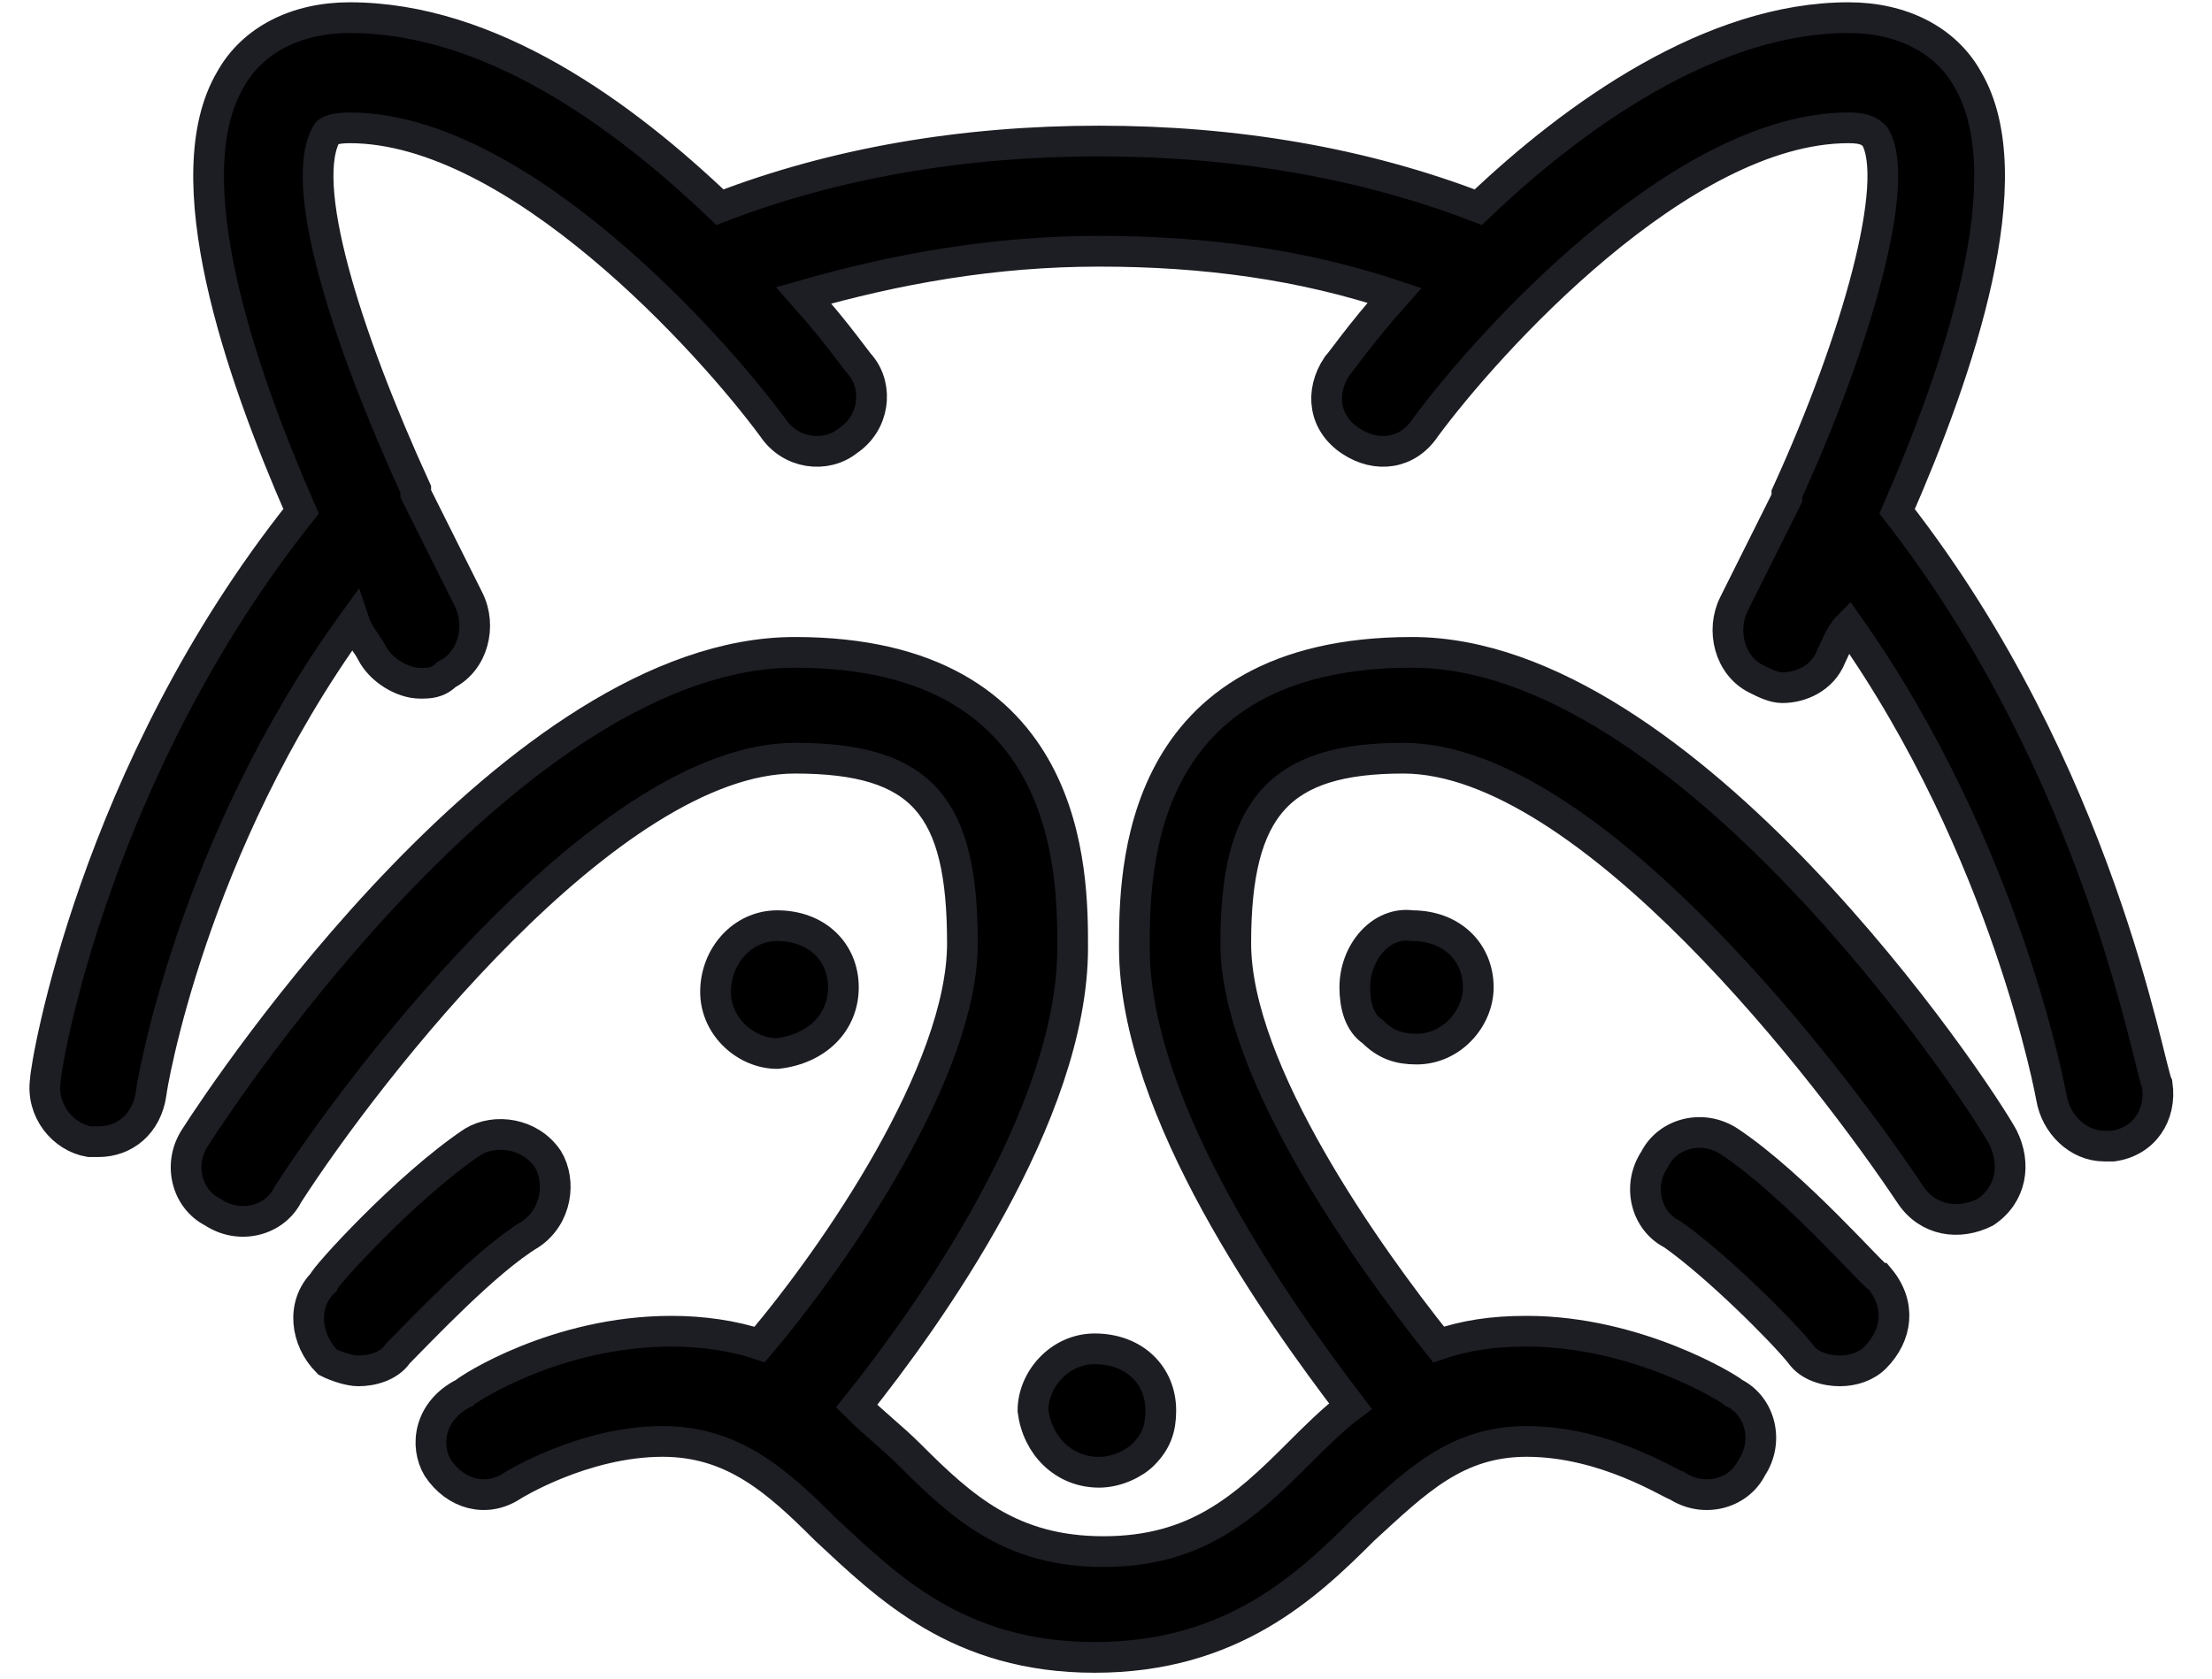
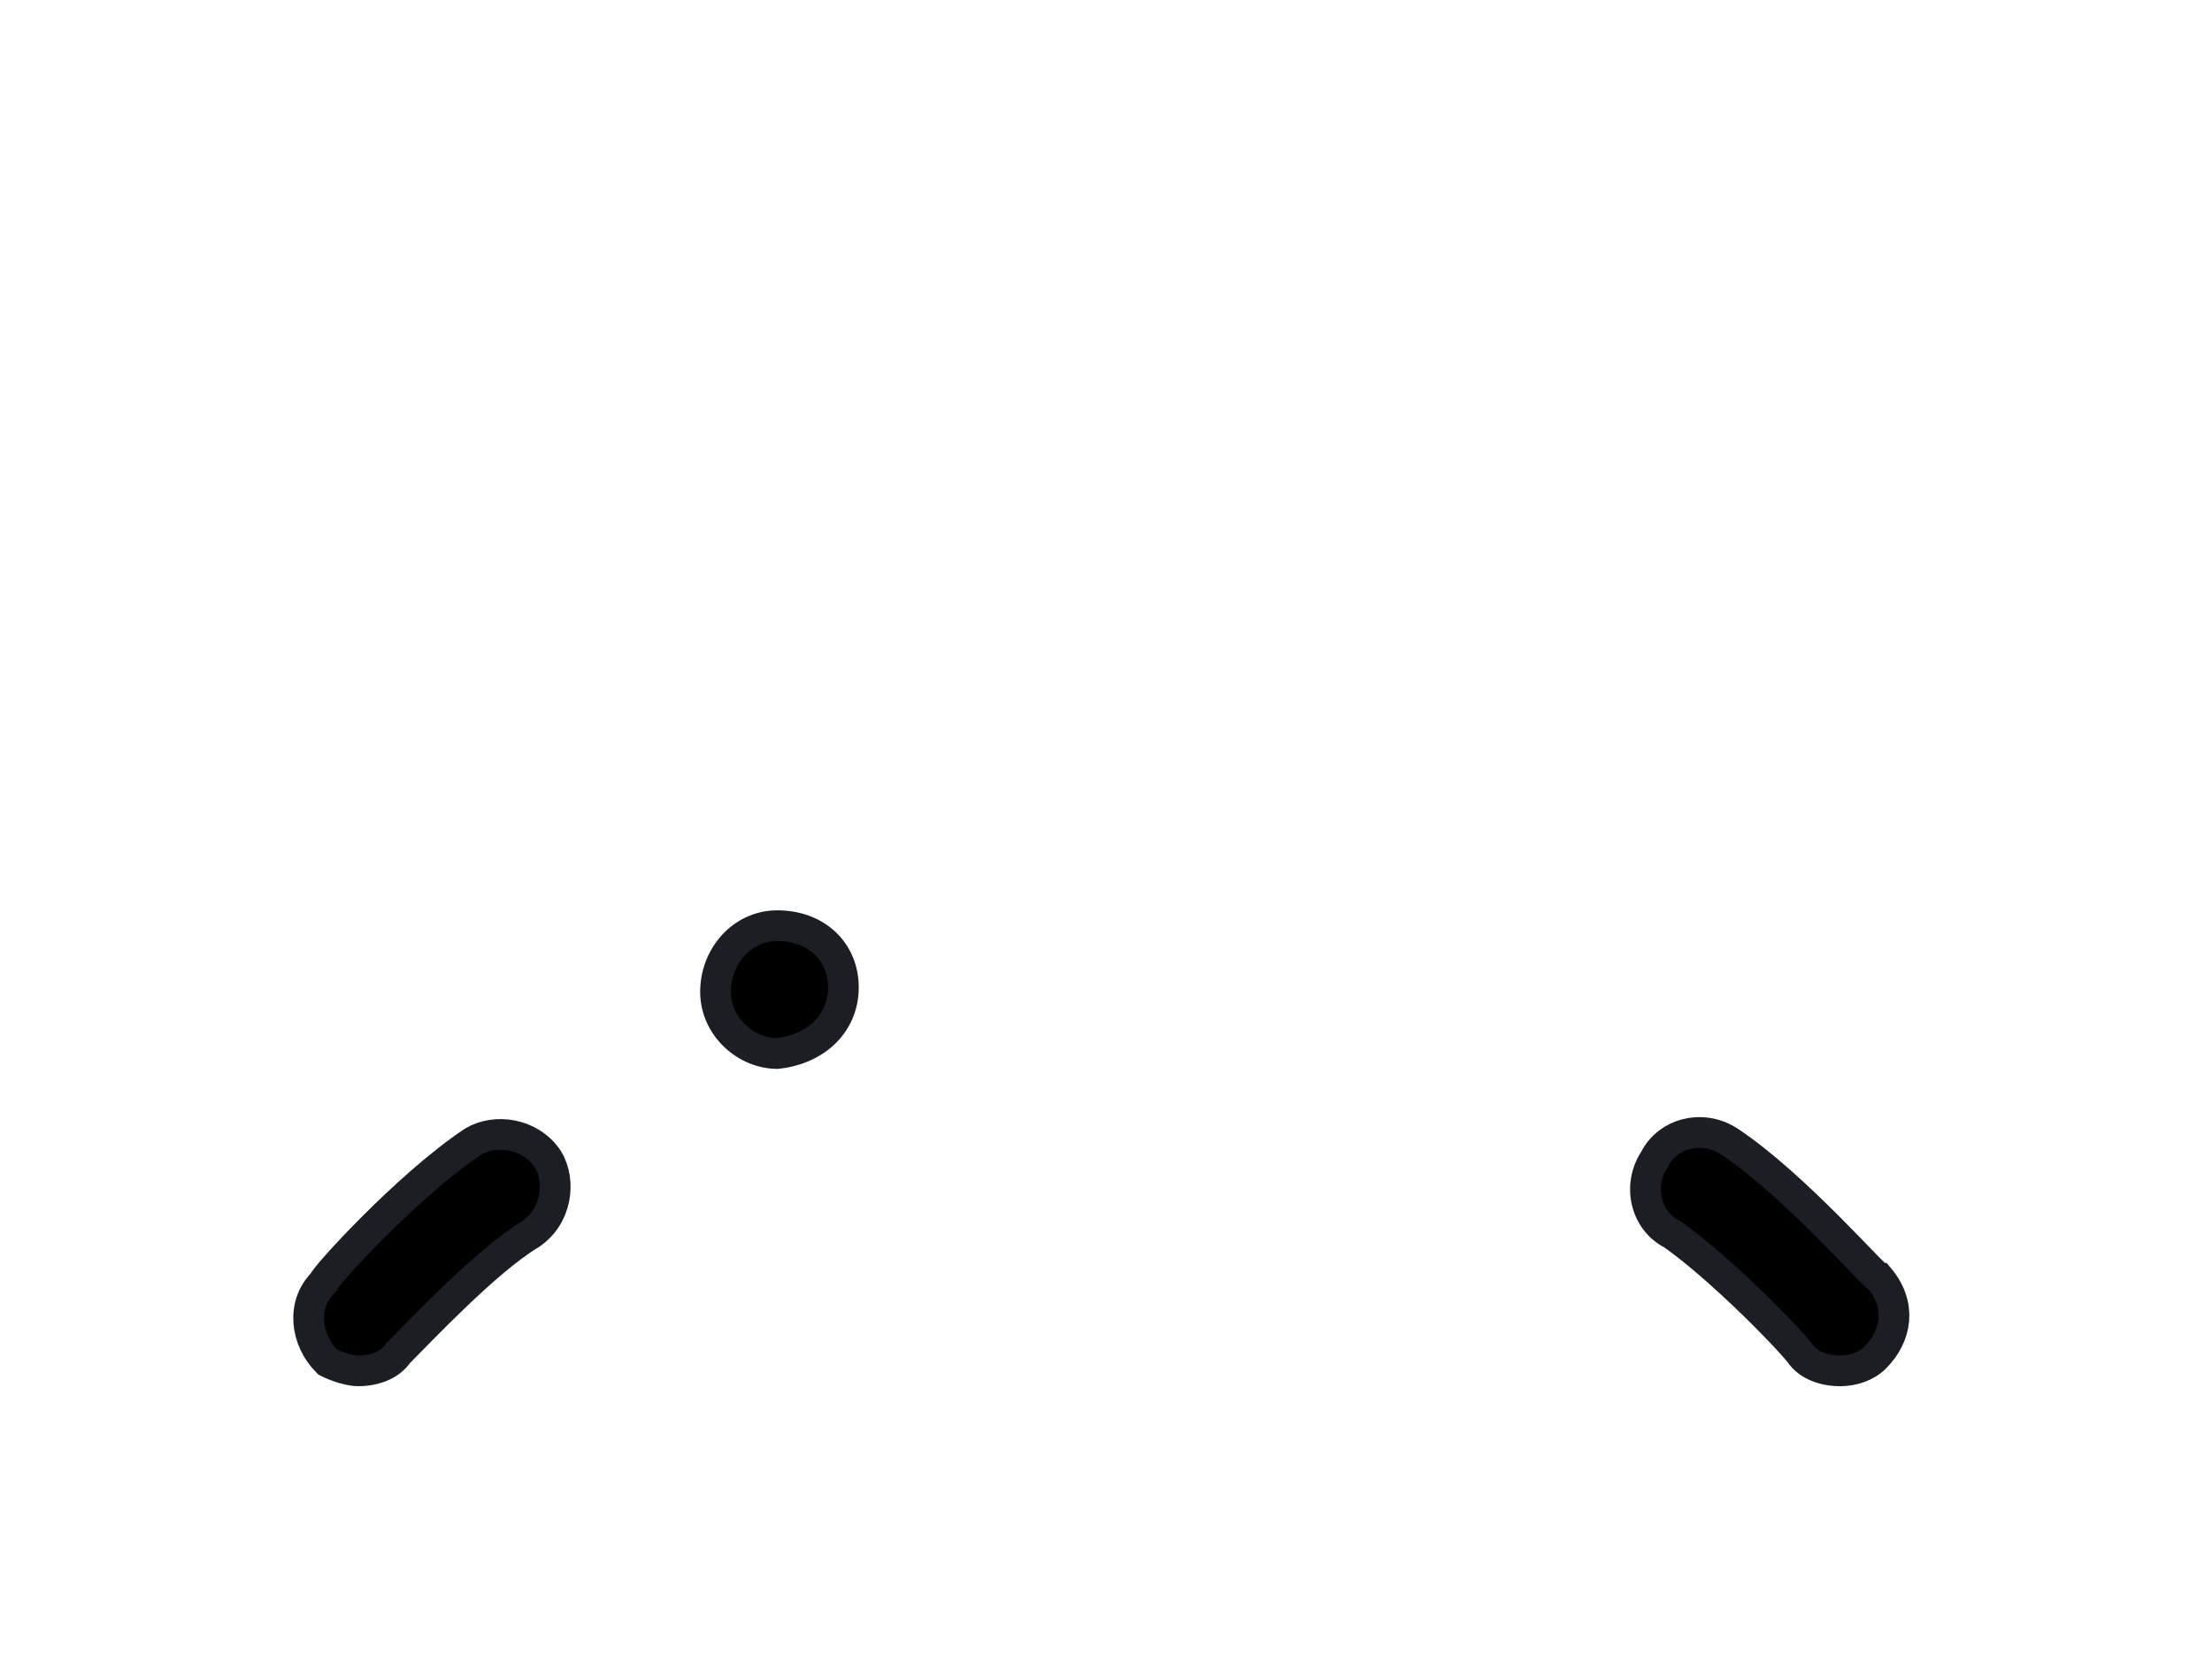
<svg xmlns="http://www.w3.org/2000/svg" width="54px" height="41px" viewBox="0 0 54 41" version="1.1">
  <desc>Created with Sketch.</desc>
  <defs />
  <g id="📱--Final" stroke="none" stroke-width="1" fill="none" fill-rule="evenodd">
    <g id="Home" transform="translate(-161, -1272)" fill="#000000" fill-rule="nonzero" stroke="#1D1D24" stroke-width="0.75">
      <g id="Services" transform="translate(0, 869)">
        <g id="Group-21" transform="translate(113, 403)">
          <g id="Group-9" transform="translate(49, 0)">
-             <path d="M25.832,35.949 C26.262,35.949 26.693,35.734 26.908,35.518 C27.231,35.196 27.338,34.873 27.338,34.442 C27.338,33.581 26.693,32.935 25.724,32.935 C24.863,32.935 24.217,33.689 24.217,34.442 C24.325,35.303 24.971,35.949 25.832,35.949 Z" id="Shape" />
            <path d="M19.589,24.109 C19.589,23.248 18.943,22.603 17.974,22.603 C17.113,22.603 16.468,23.356 16.468,24.217 C16.468,25.078 17.221,25.724 17.974,25.724 C18.943,25.616 19.589,24.971 19.589,24.109 Z" id="Shape" />
-             <path d="M33.473,15.929 C26.693,15.929 26.693,21.311 26.693,23.141 C26.693,27.123 30.244,32.074 31.967,34.334 C31.536,34.657 31.106,35.088 30.675,35.518 C29.383,36.81 28.199,37.886 25.939,37.886 C23.679,37.886 22.495,36.81 21.203,35.518 C20.773,35.088 20.342,34.765 19.912,34.334 C21.634,32.182 25.186,27.231 25.186,23.141 C25.186,21.311 25.186,15.929 18.405,15.929 C11.624,15.929 4.521,26.585 3.767,27.769 C3.337,28.415 3.552,29.276 4.198,29.599 C4.843,30.029 5.704,29.814 6.027,29.168 C7.965,26.154 13.884,18.513 18.405,18.513 C21.526,18.513 22.495,19.697 22.495,23.033 C22.495,26.154 19.374,30.675 17.544,32.828 C16.898,32.612 16.145,32.505 15.391,32.505 C12.593,32.505 10.44,33.904 10.333,34.012 C9.472,34.442 9.364,35.303 9.687,35.841 C10.117,36.487 10.871,36.702 11.517,36.272 C11.517,36.272 13.239,35.196 15.176,35.196 C16.898,35.196 17.974,36.164 19.158,37.348 C20.665,38.747 22.387,40.469 25.724,40.469 C29.061,40.469 30.89,38.747 32.289,37.348 C33.581,36.164 34.55,35.196 36.272,35.196 C38.209,35.196 39.824,36.272 39.931,36.272 C40.577,36.702 41.438,36.487 41.761,35.841 C42.192,35.196 41.976,34.334 41.331,34.012 C41.223,33.904 38.963,32.505 36.272,32.505 C35.411,32.505 34.765,32.612 34.119,32.828 C32.397,30.675 29.168,26.154 29.168,23.033 C29.168,19.697 30.244,18.513 33.258,18.513 C37.779,18.513 43.698,26.262 45.636,29.168 C46.066,29.814 46.82,29.922 47.466,29.599 C48.111,29.168 48.219,28.415 47.896,27.769 C47.25,26.585 40.147,15.929 33.473,15.929 Z" id="Shape" />
            <path d="M11.947,30.137 C12.593,29.706 12.701,28.845 12.378,28.307 C11.947,27.661 11.086,27.554 10.548,27.877 C8.933,28.953 6.888,31.213 6.888,31.321 C6.35,31.859 6.458,32.72 6.996,33.258 C7.211,33.366 7.534,33.473 7.749,33.473 C8.072,33.473 8.503,33.366 8.718,33.043 C9.256,32.505 10.871,30.783 11.947,30.137 Z" id="Shape" />
-             <path d="M32.074,24.109 C32.074,24.54 32.182,24.971 32.505,25.186 C32.828,25.509 33.151,25.616 33.581,25.616 C34.442,25.616 35.088,24.863 35.088,24.109 C35.088,23.248 34.442,22.603 33.473,22.603 C32.72,22.495 32.074,23.248 32.074,24.109 Z" id="Shape" />
-             <path d="M45.313,12.485 C46.82,9.041 48.434,4.305 47.035,1.937 C46.497,0.969 45.421,0.431 44.129,0.431 C40.792,0.431 37.456,2.798 35.088,5.059 C32.289,3.982 29.168,3.444 25.832,3.444 C22.495,3.444 19.374,3.982 16.575,5.059 C14.207,2.798 10.978,0.431 7.534,0.431 C6.243,0.431 5.166,0.969 4.628,1.937 C3.229,4.305 4.843,9.041 6.35,12.485 C1.292,18.836 0.108,26.047 0.108,26.37 C1.11674558e-13,27.123 0.538,27.769 1.184,27.877 C1.292,27.877 1.292,27.877 1.399,27.877 C2.045,27.877 2.583,27.446 2.691,26.693 C2.691,26.585 3.659,20.665 7.642,15.176 C7.749,15.499 7.965,15.714 8.072,15.929 C8.288,16.36 8.826,16.683 9.256,16.683 C9.472,16.683 9.687,16.683 9.902,16.468 C10.548,16.145 10.763,15.284 10.44,14.638 C10.01,13.777 9.579,12.916 9.149,12.055 C9.149,12.055 9.149,11.947 9.149,11.947 C7.427,8.18 6.243,4.413 6.996,3.229 C6.996,3.229 7.104,3.121 7.534,3.121 C11.624,3.121 16.36,8.395 17.867,10.44 C18.297,11.086 19.158,11.194 19.697,10.763 C20.342,10.333 20.45,9.472 20.019,8.933 C19.912,8.826 19.481,8.18 18.62,7.211 C20.881,6.566 23.248,6.135 25.832,6.135 C28.415,6.135 30.783,6.458 33.043,7.211 C32.182,8.18 31.751,8.826 31.644,8.933 C31.213,9.579 31.321,10.333 31.967,10.763 C32.612,11.194 33.366,11.086 33.796,10.44 C35.303,8.395 40.039,3.121 44.129,3.121 C44.559,3.121 44.667,3.229 44.775,3.337 C45.421,4.413 44.344,8.288 42.622,12.055 C42.622,12.055 42.622,12.162 42.622,12.162 C42.192,13.023 41.761,13.884 41.331,14.746 C41.008,15.391 41.223,16.252 41.869,16.575 C42.084,16.683 42.299,16.791 42.514,16.791 C42.945,16.791 43.483,16.575 43.698,16.037 C43.806,15.822 43.914,15.499 44.129,15.284 C48.004,20.773 49.08,26.8 49.08,26.8 C49.188,27.446 49.726,27.984 50.372,27.984 C50.479,27.984 50.479,27.984 50.587,27.984 C51.34,27.877 51.771,27.231 51.663,26.477 C51.448,26.047 50.264,18.836 45.313,12.485 Z" id="Shape" />
            <path d="M41.223,27.877 C40.577,27.446 39.716,27.661 39.393,28.307 C38.963,28.953 39.178,29.814 39.824,30.137 C40.9,30.89 42.514,32.505 42.945,33.043 C43.16,33.366 43.591,33.473 43.914,33.473 C44.237,33.473 44.559,33.366 44.775,33.151 C45.313,32.612 45.421,31.859 44.882,31.213 C44.775,31.213 42.837,28.953 41.223,27.877 Z" id="Shape" />
          </g>
        </g>
      </g>
    </g>
  </g>
</svg>